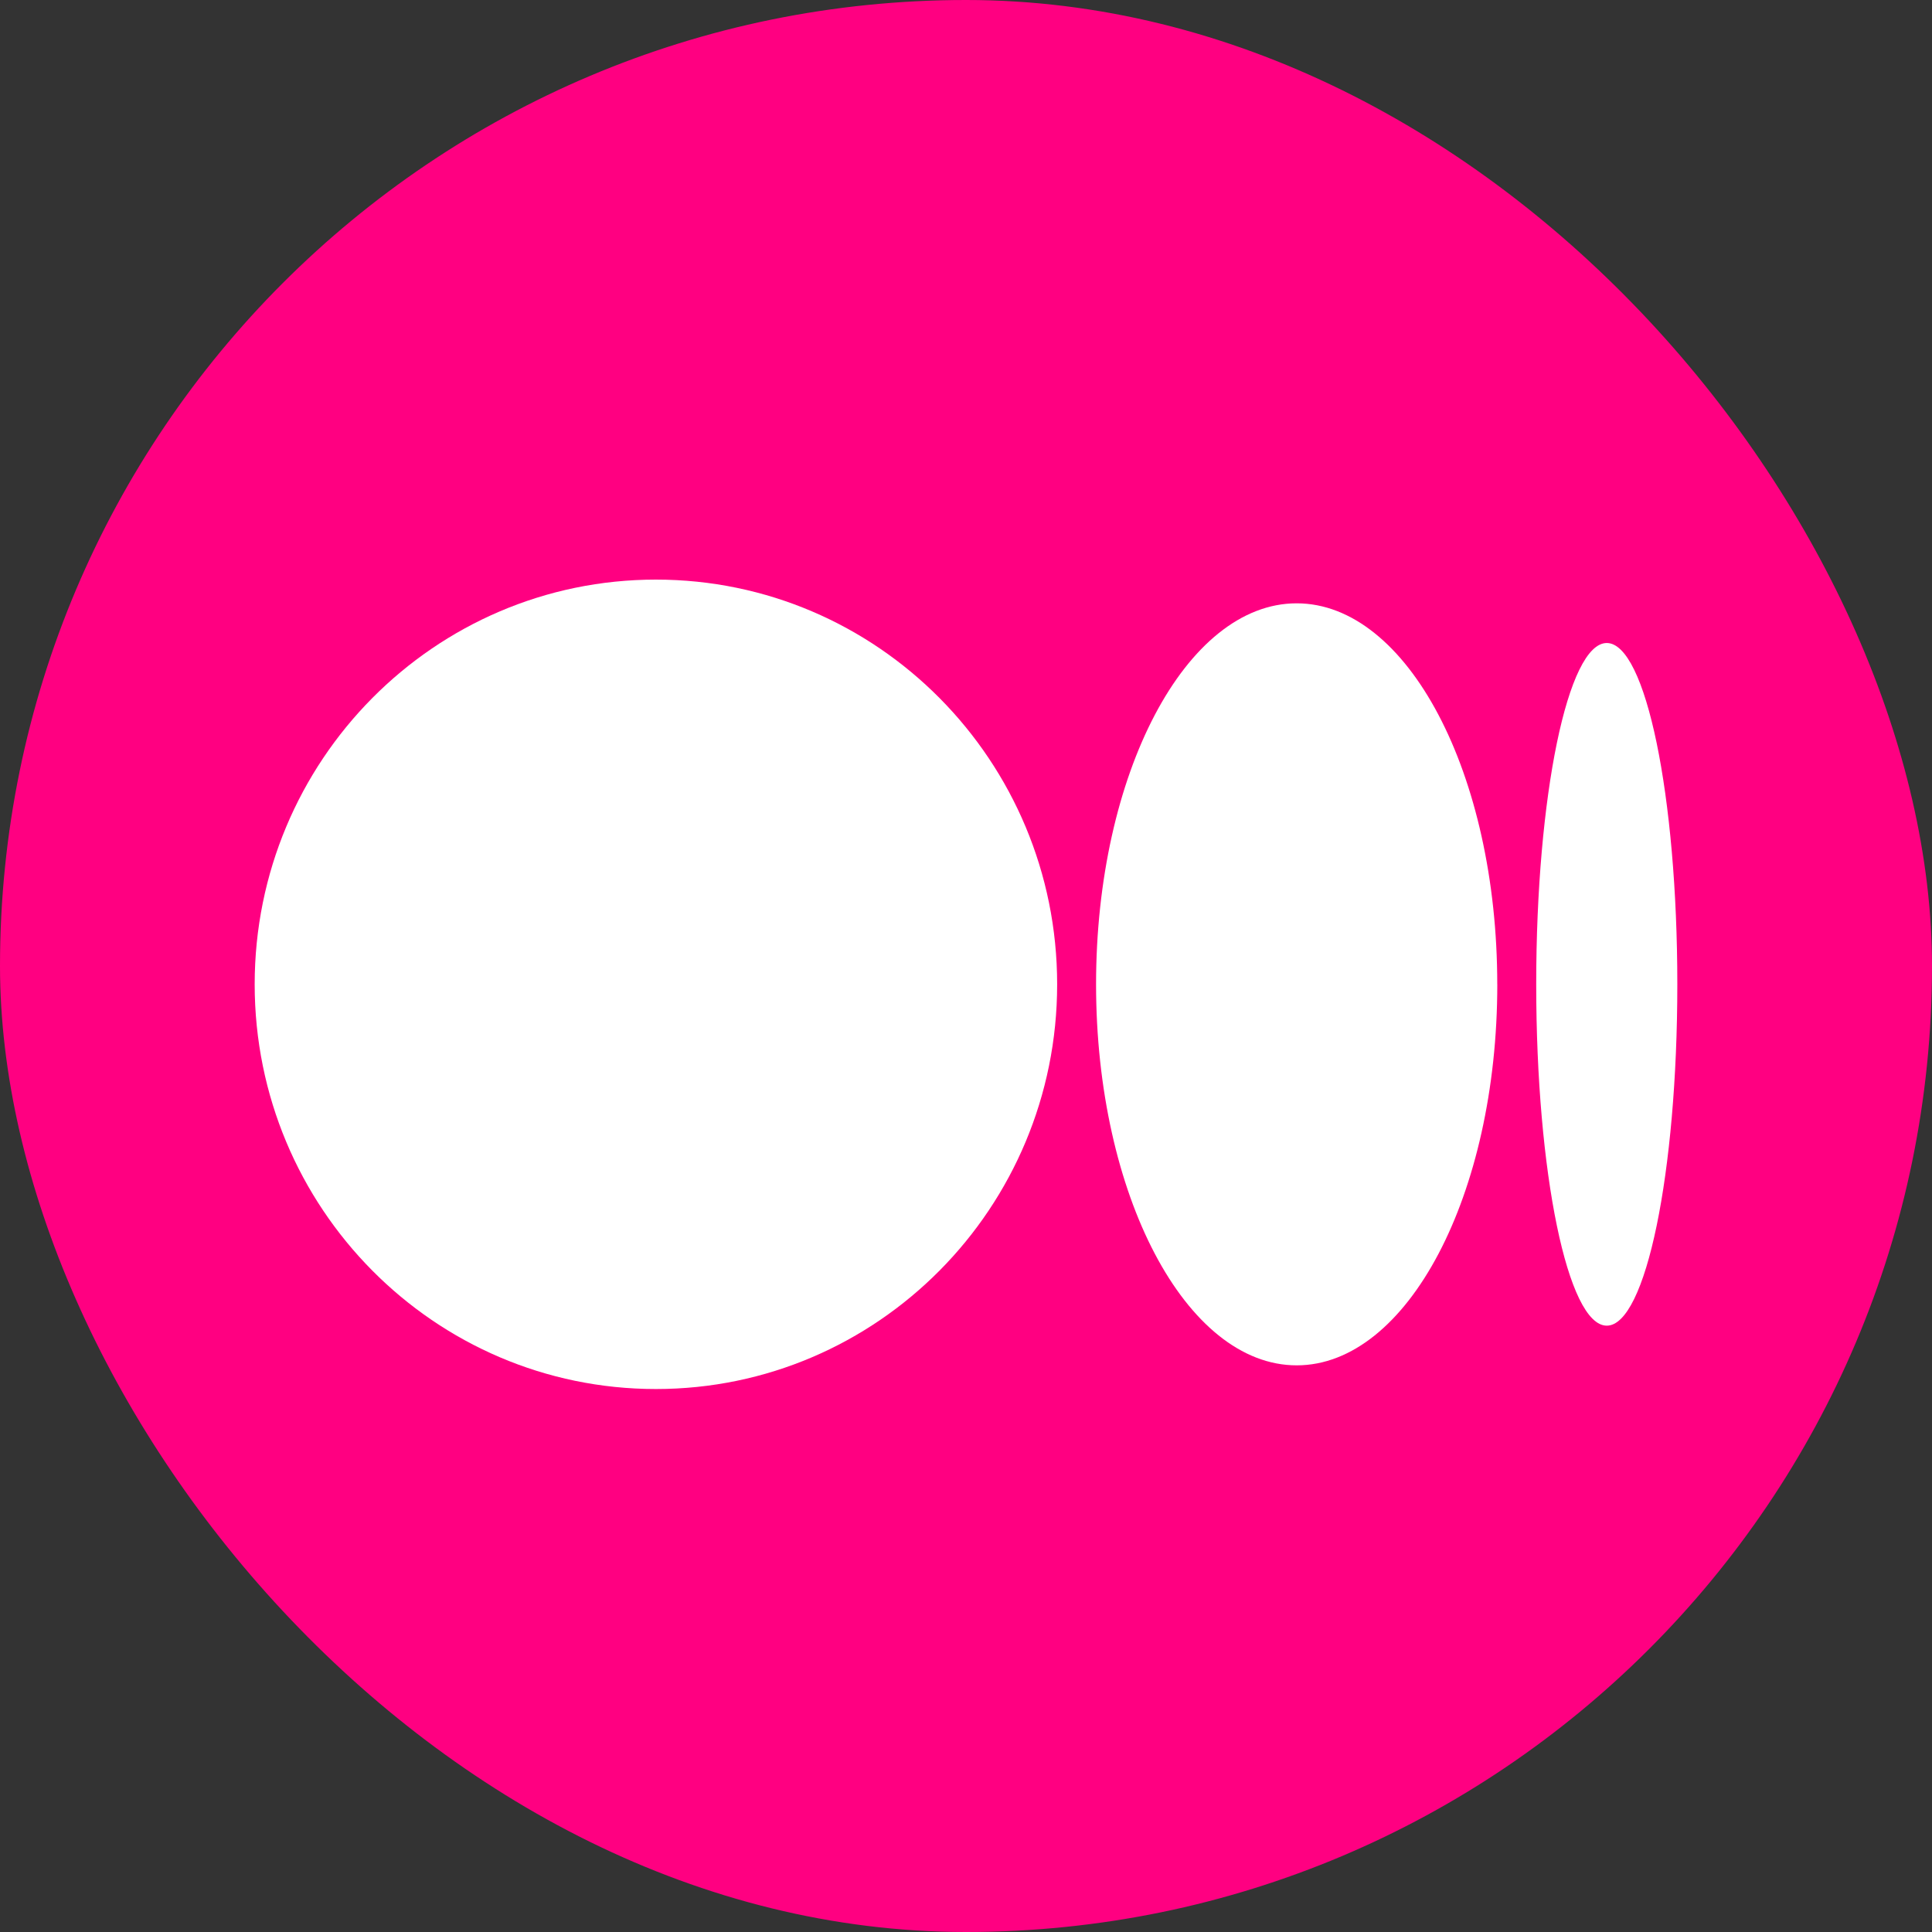
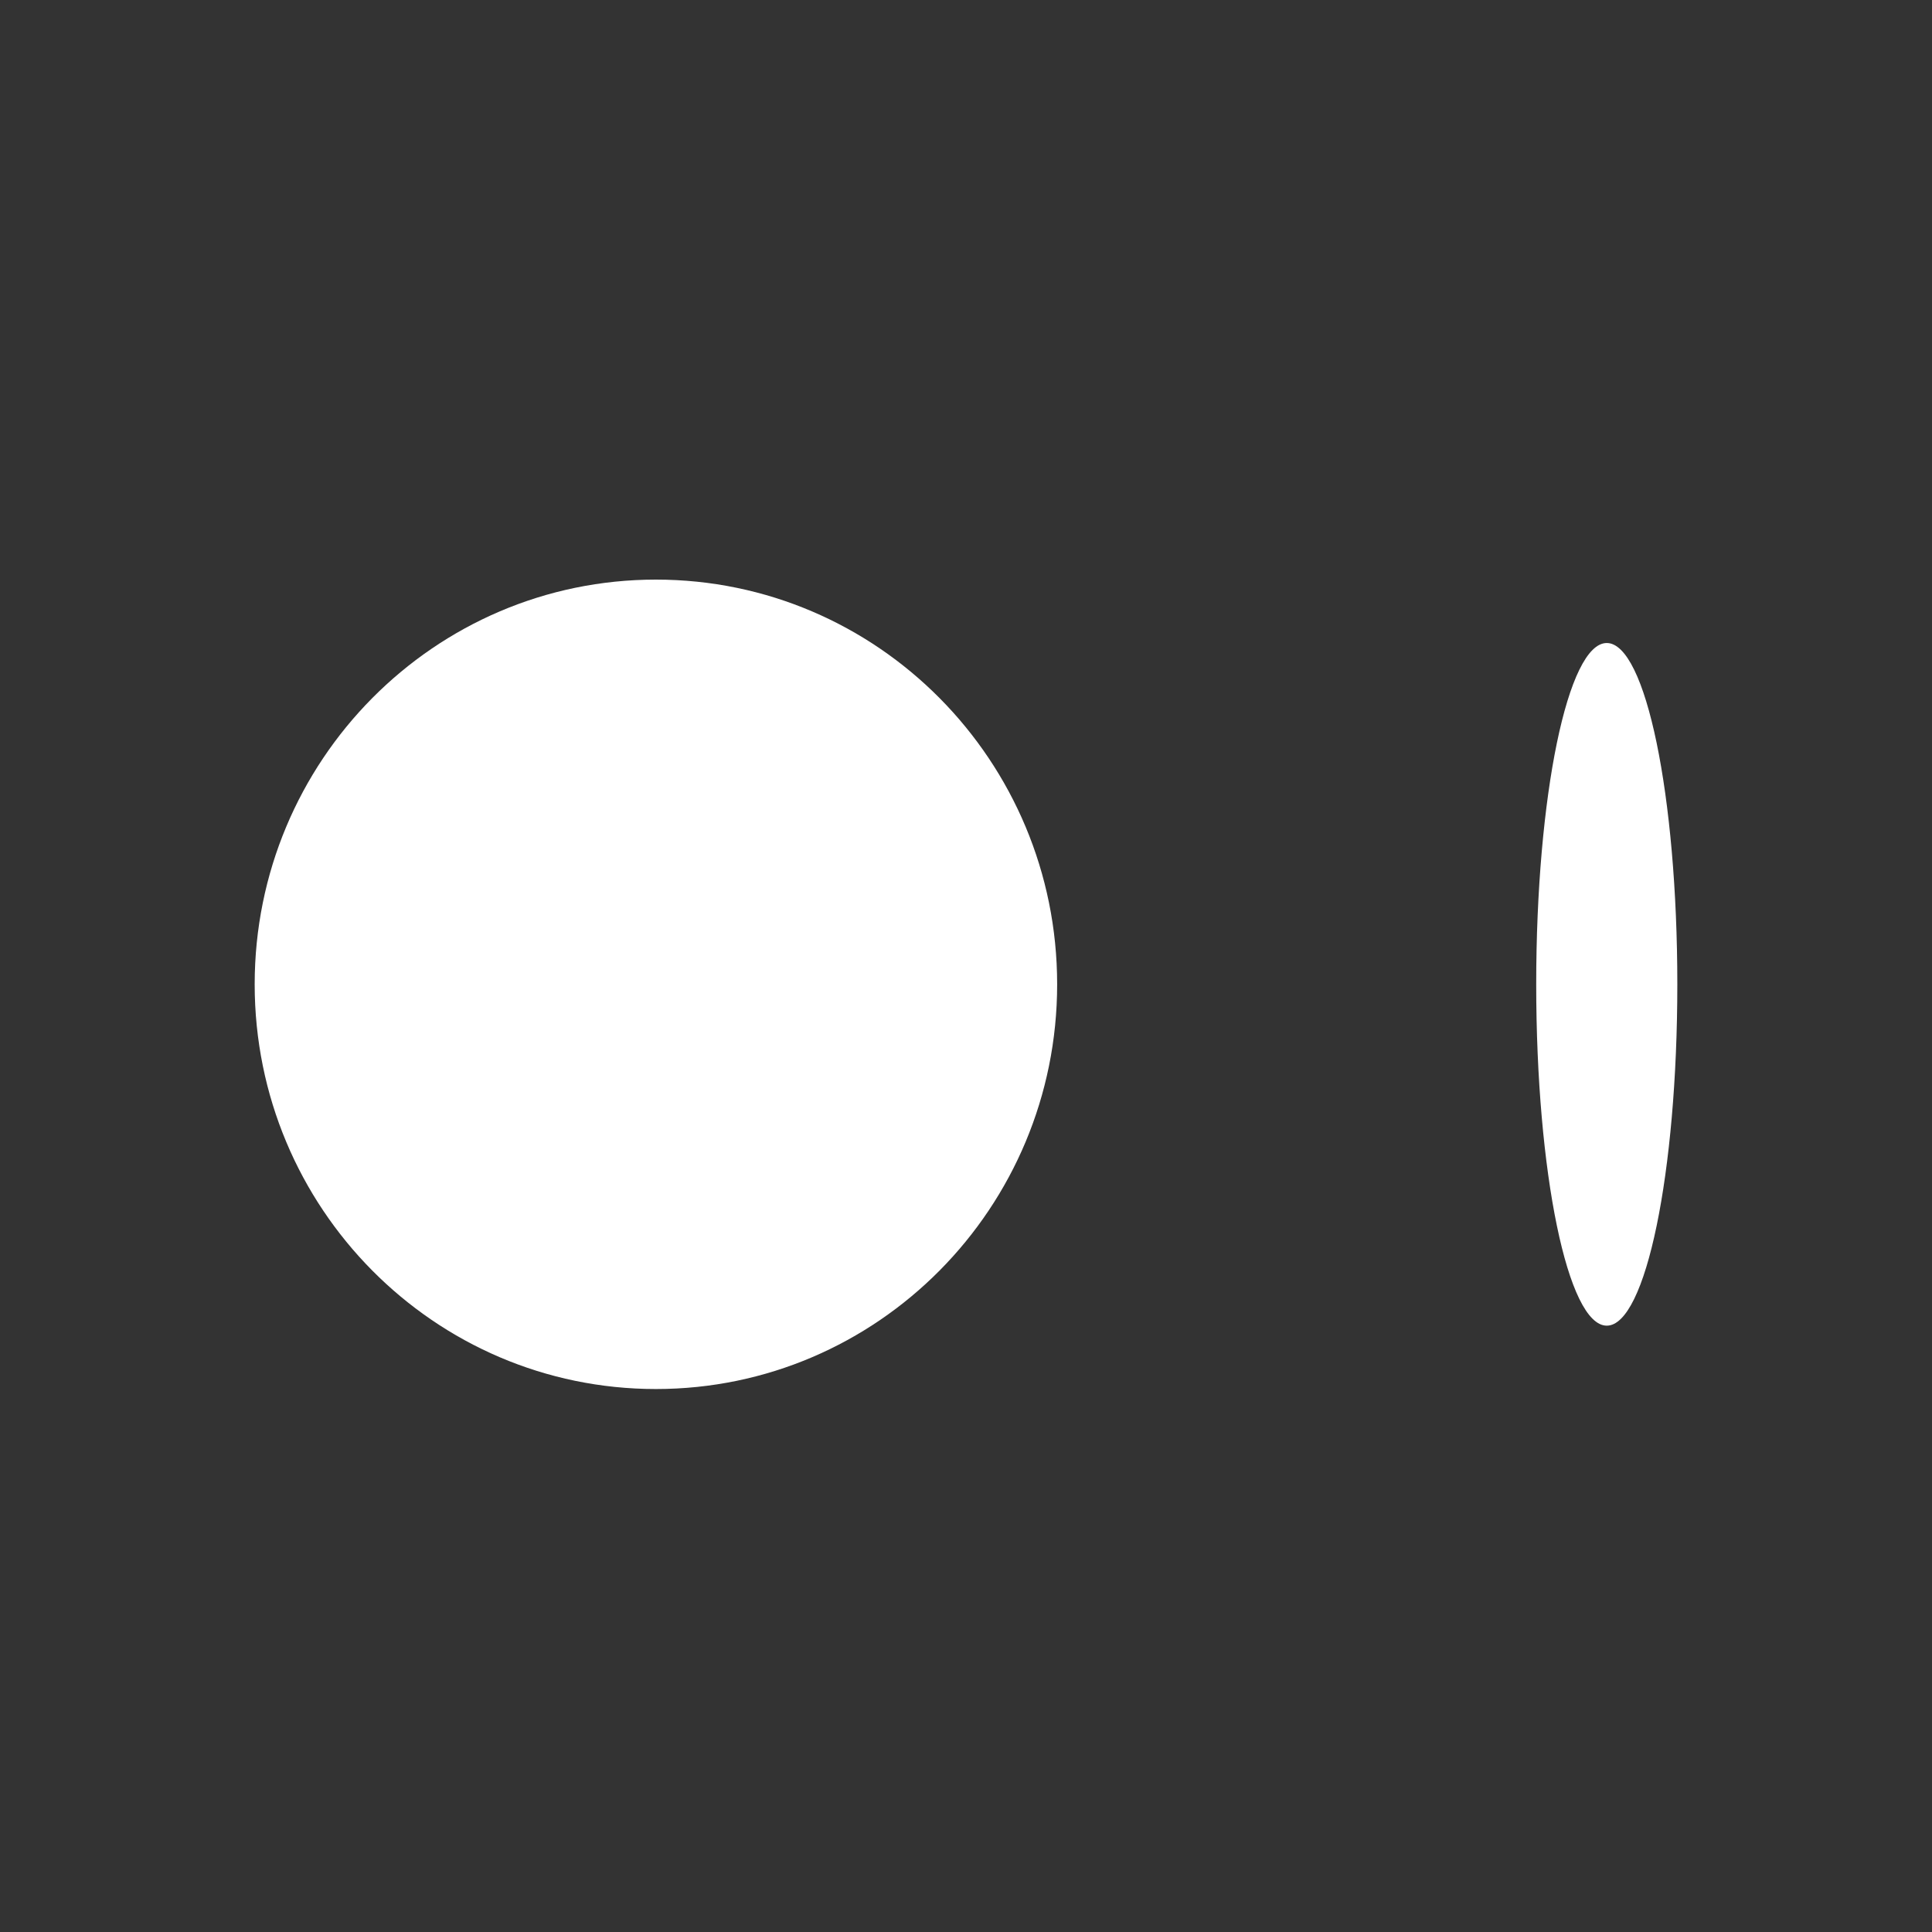
<svg xmlns="http://www.w3.org/2000/svg" width="50" height="50" viewBox="0 0 50 50" fill="none">
  <rect x="0" y="0" width="50" height="50" fill="#333333" stroke="none" />
-   <rect width="50" height="50" rx="25" fill="#FF0081" />
  <path d="M27.359 25.474C27.359 31.259 22.71 35.948 16.975 35.948C11.241 35.948 6.591 31.258 6.591 25.474C6.591 19.691 11.24 15 16.975 15C22.71 15 27.359 19.69 27.359 25.474Z" fill="white" />
-   <path d="M38.75 25.474C38.75 30.919 36.425 35.335 33.558 35.335C30.69 35.335 28.366 30.919 28.366 25.474C28.366 20.029 30.69 15.614 33.557 15.614C36.425 15.614 38.749 20.028 38.749 25.474" fill="white" />
  <path d="M43.409 25.474C43.409 30.352 42.592 34.308 41.583 34.308C40.574 34.308 39.757 30.353 39.757 25.474C39.757 20.596 40.575 16.641 41.583 16.641C42.591 16.641 43.409 20.596 43.409 25.474Z" fill="white" />
</svg>